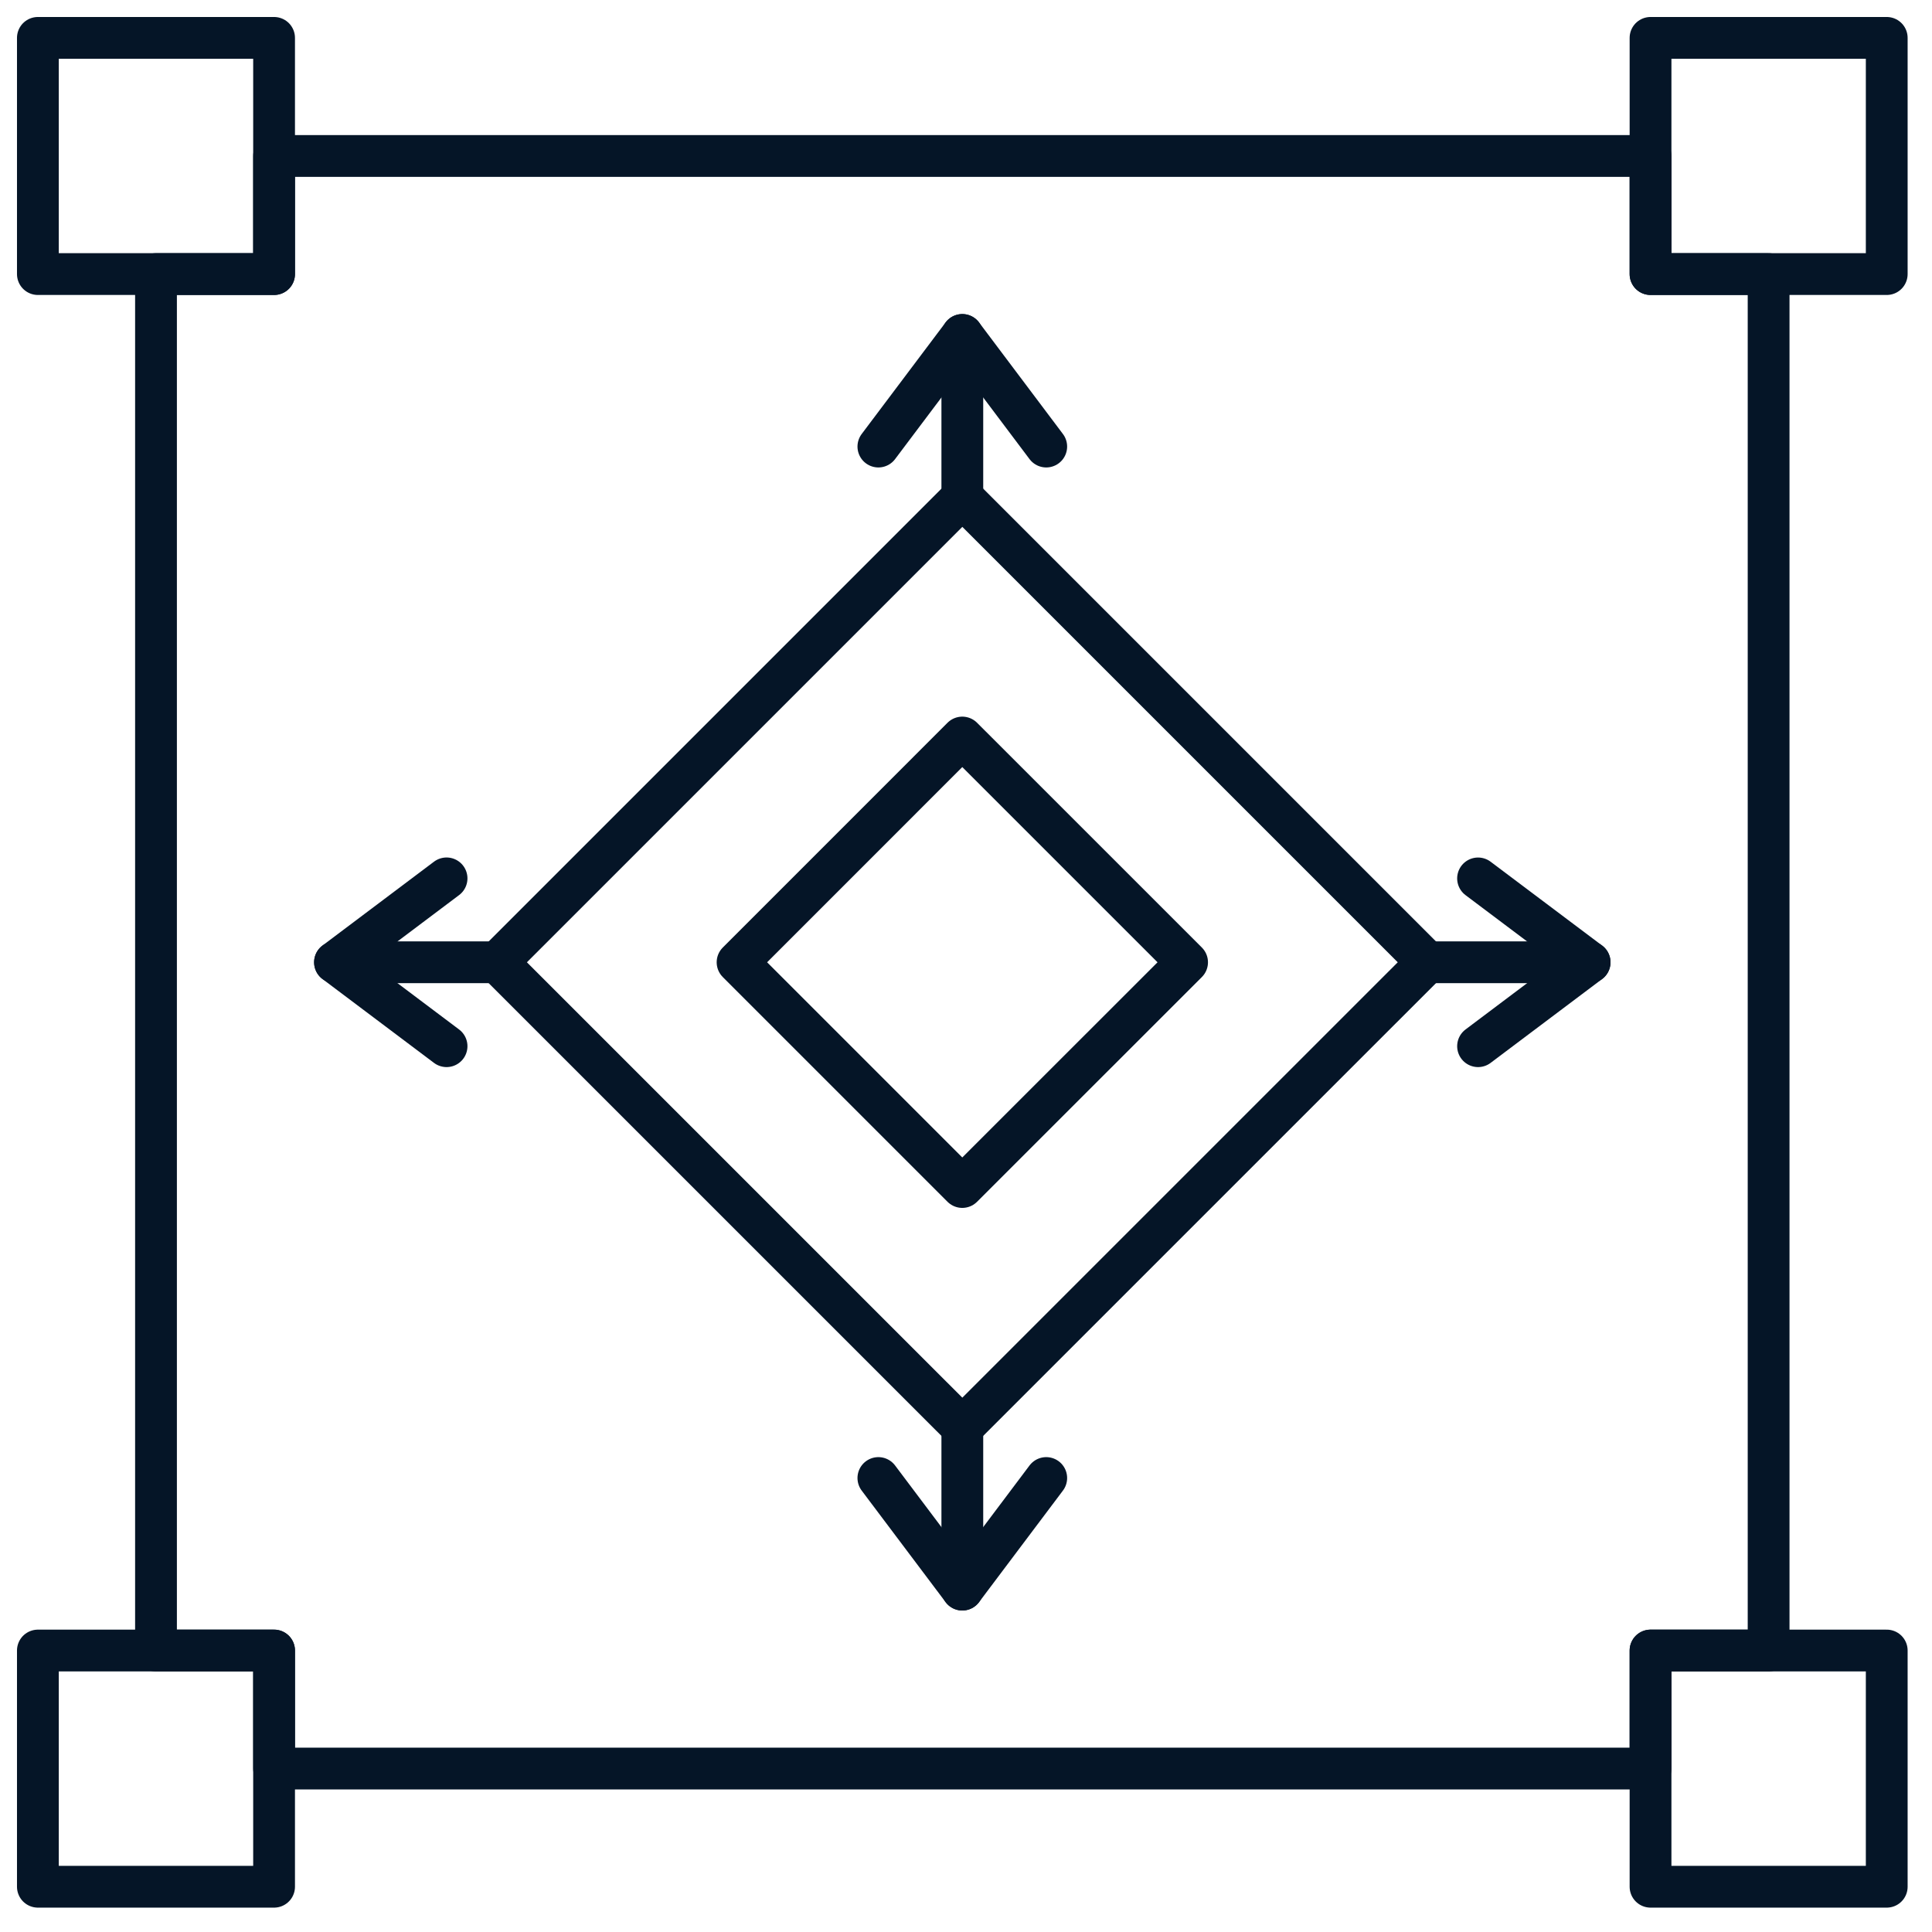
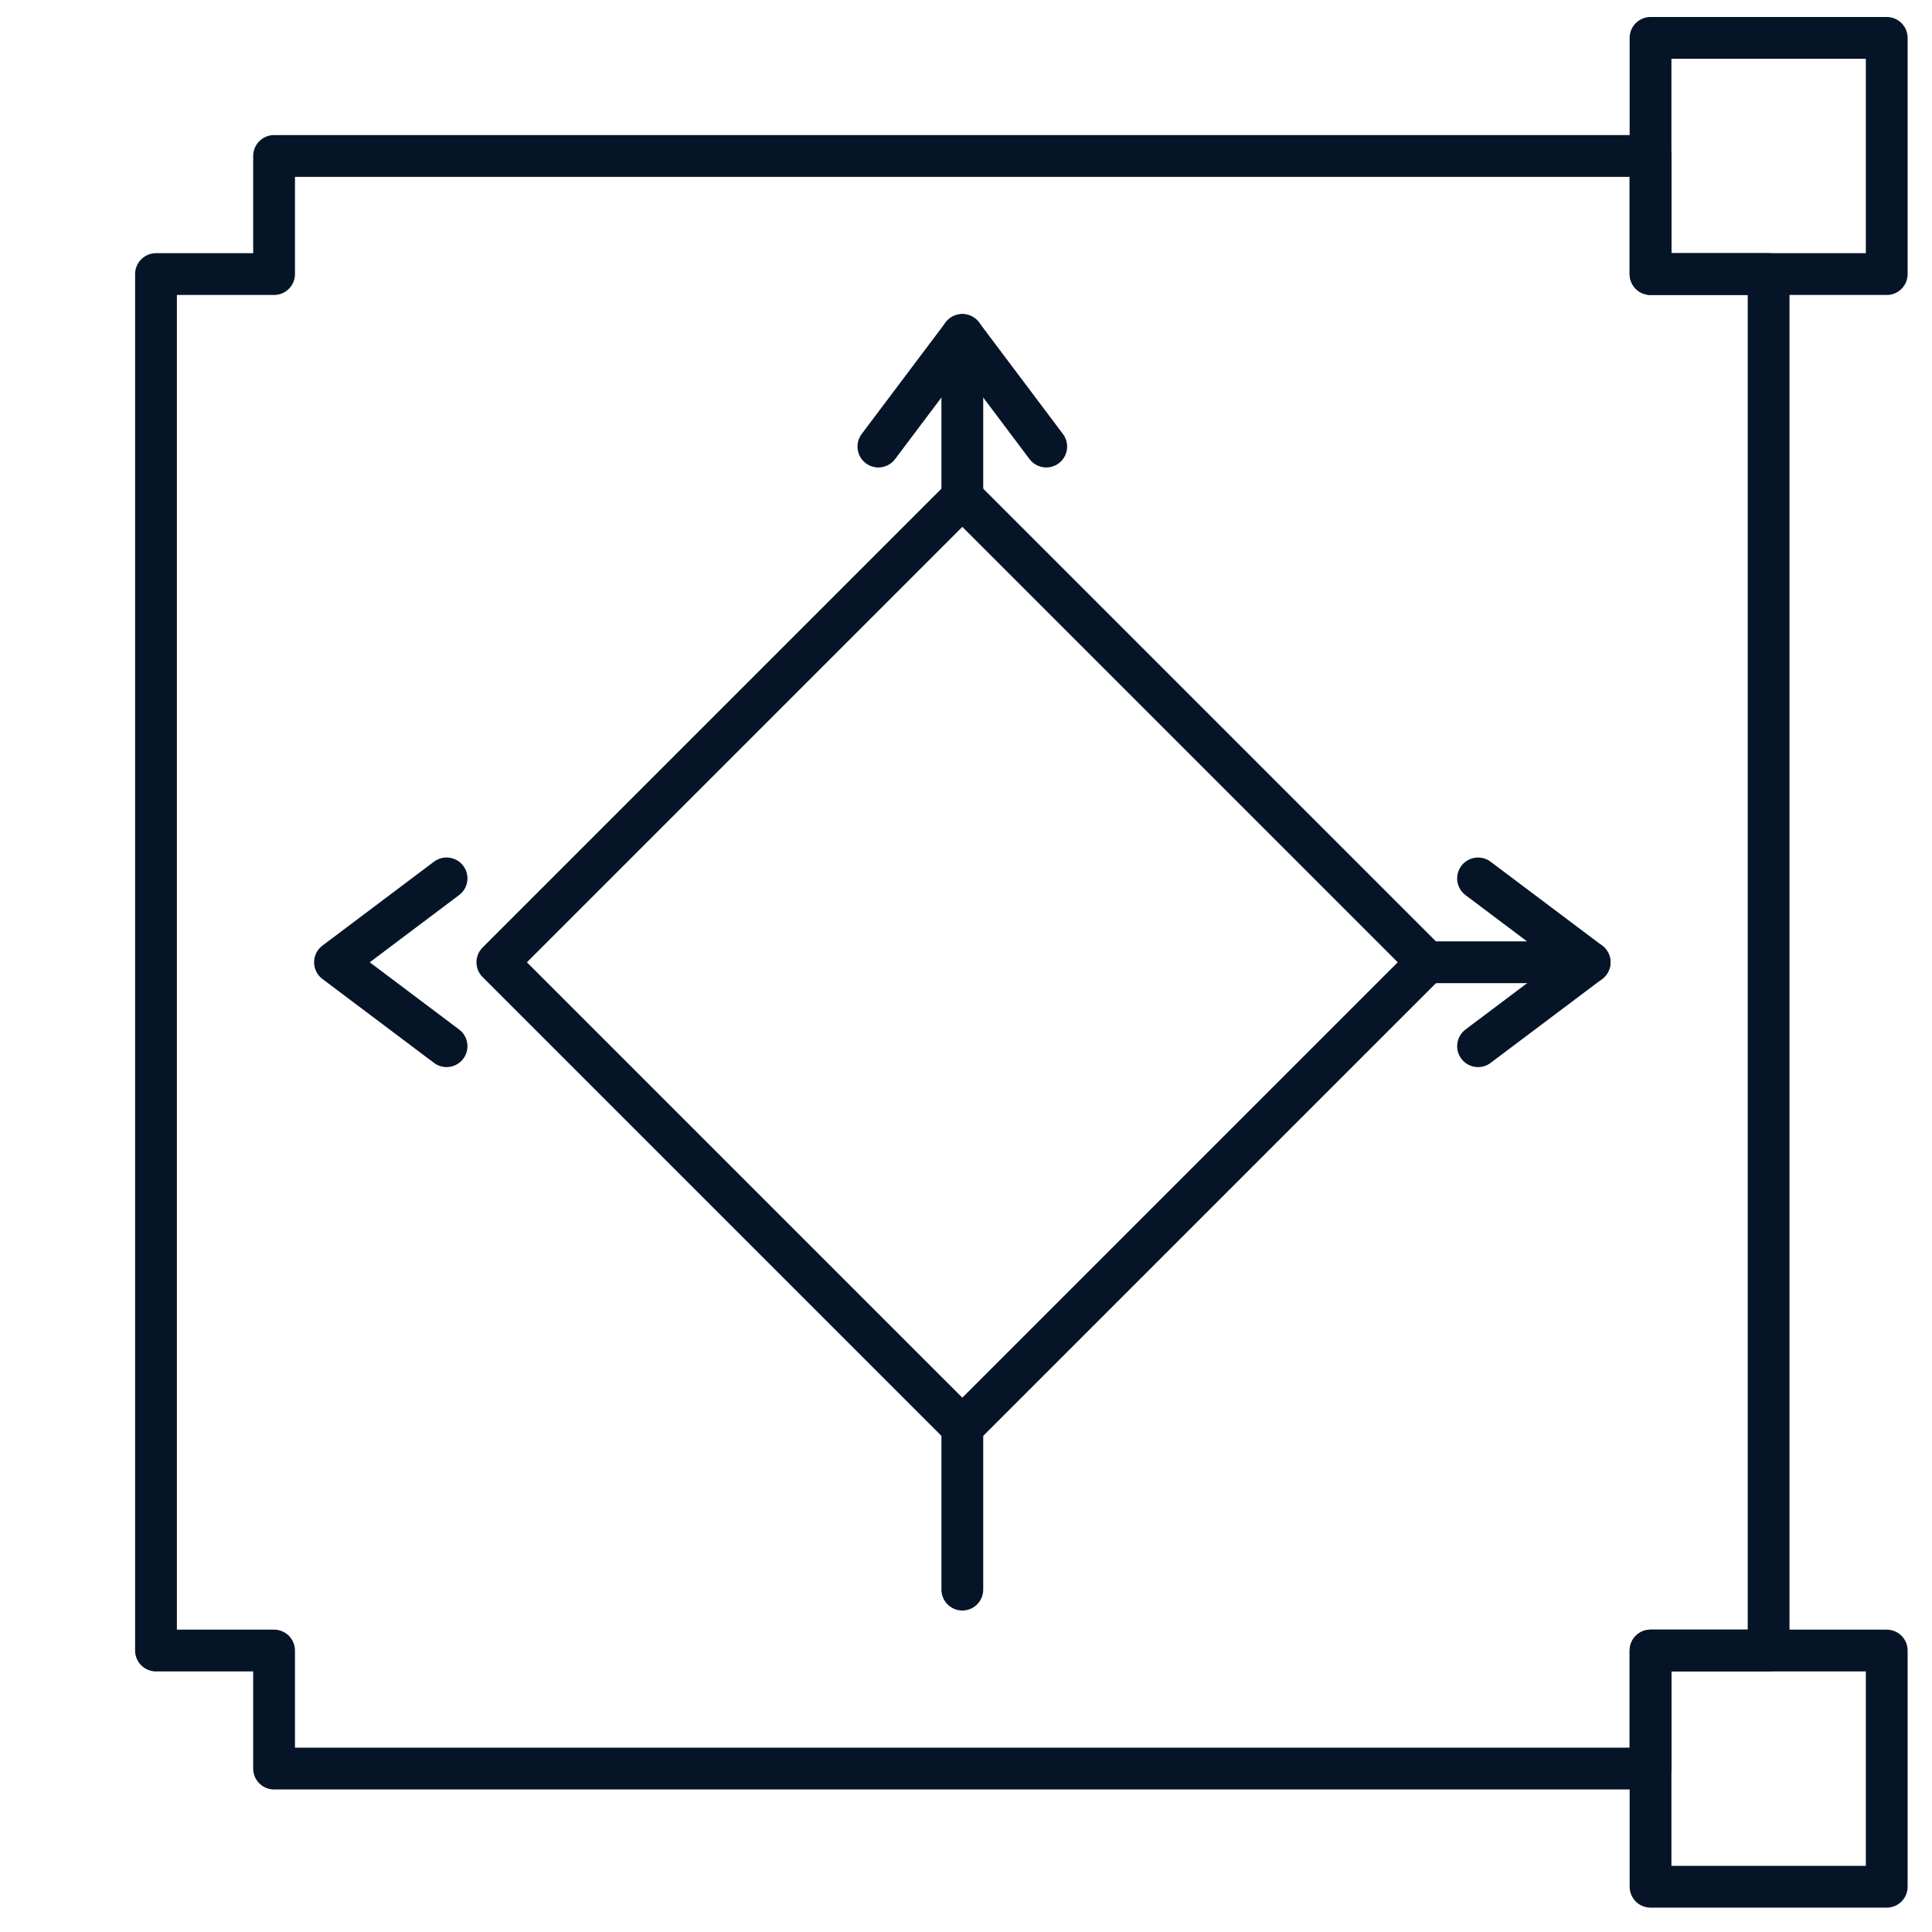
<svg xmlns="http://www.w3.org/2000/svg" width="51px" height="51px" viewBox="0 0 51 51">
  <title>7F04EA09-5958-44BC-8477-2BA5154863DB</title>
  <g id="Page-1" stroke="none" stroke-width="1" fill="none" fill-rule="evenodd" stroke-linecap="round" stroke-linejoin="round">
    <g id="Home" transform="translate(-660, -5696)" stroke="#051527" stroke-width="1.103">
      <g id="Construcción" transform="translate(390, 5697)">
        <g id="construccion" transform="translate(271, 0)">
          <polygon id="Stroke-1" points="42.57 6.235 42.57 3.117 6.235 3.117 6.235 6.235 3.118 6.235 3.118 42.57 6.235 42.57 6.235 45.686 42.57 45.686 42.57 42.57 45.687 42.57 45.687 6.235" />
          <g id="Group-10">
-             <polygon id="Stroke-2" points="0 0 0 6.235 3.117 6.235 6.235 6.235 6.235 3.116 6.235 0" />
-             <polygon id="Stroke-4" points="3.118 42.57 0 42.57 0 48.805 6.235 48.805 6.235 45.686 6.235 42.57" />
            <polygon id="Stroke-6" points="42.57 0 42.57 3.116 42.57 6.235 45.687 6.235 48.805 6.235 48.805 0" />
            <polygon id="Stroke-8" points="45.688 42.57 42.57 42.57 42.57 45.686 42.57 48.805 48.805 48.805 48.805 42.57" />
          </g>
          <polygon id="Stroke-11" points="36.677 24.402 24.403 36.675 12.129 24.402 24.403 12.128" />
          <polyline id="Stroke-12" points="26.618 10.788 24.403 7.842 22.187 10.788" />
          <line x1="24.403" y1="7.842" x2="24.403" y2="12.128" id="Stroke-13" />
-           <polyline id="Stroke-14" points="22.187 38.016 24.403 40.962 26.618 38.016" />
          <line x1="24.403" y1="40.962" x2="24.403" y2="36.675" id="Stroke-15" />
          <polyline id="Stroke-16" points="38.017 26.617 40.962 24.402 38.017 22.188" />
          <line x1="40.962" y1="24.402" x2="36.677" y2="24.402" id="Stroke-17" />
          <polyline id="Stroke-18" points="10.788 22.187 7.843 24.402 10.788 26.617" />
-           <line x1="7.843" y1="24.402" x2="12.129" y2="24.402" id="Stroke-19" />
-           <polygon id="Stroke-20" points="30.336 24.402 24.402 30.334 18.47 24.402 24.402 18.469" />
        </g>
      </g>
    </g>
  </g>
</svg>